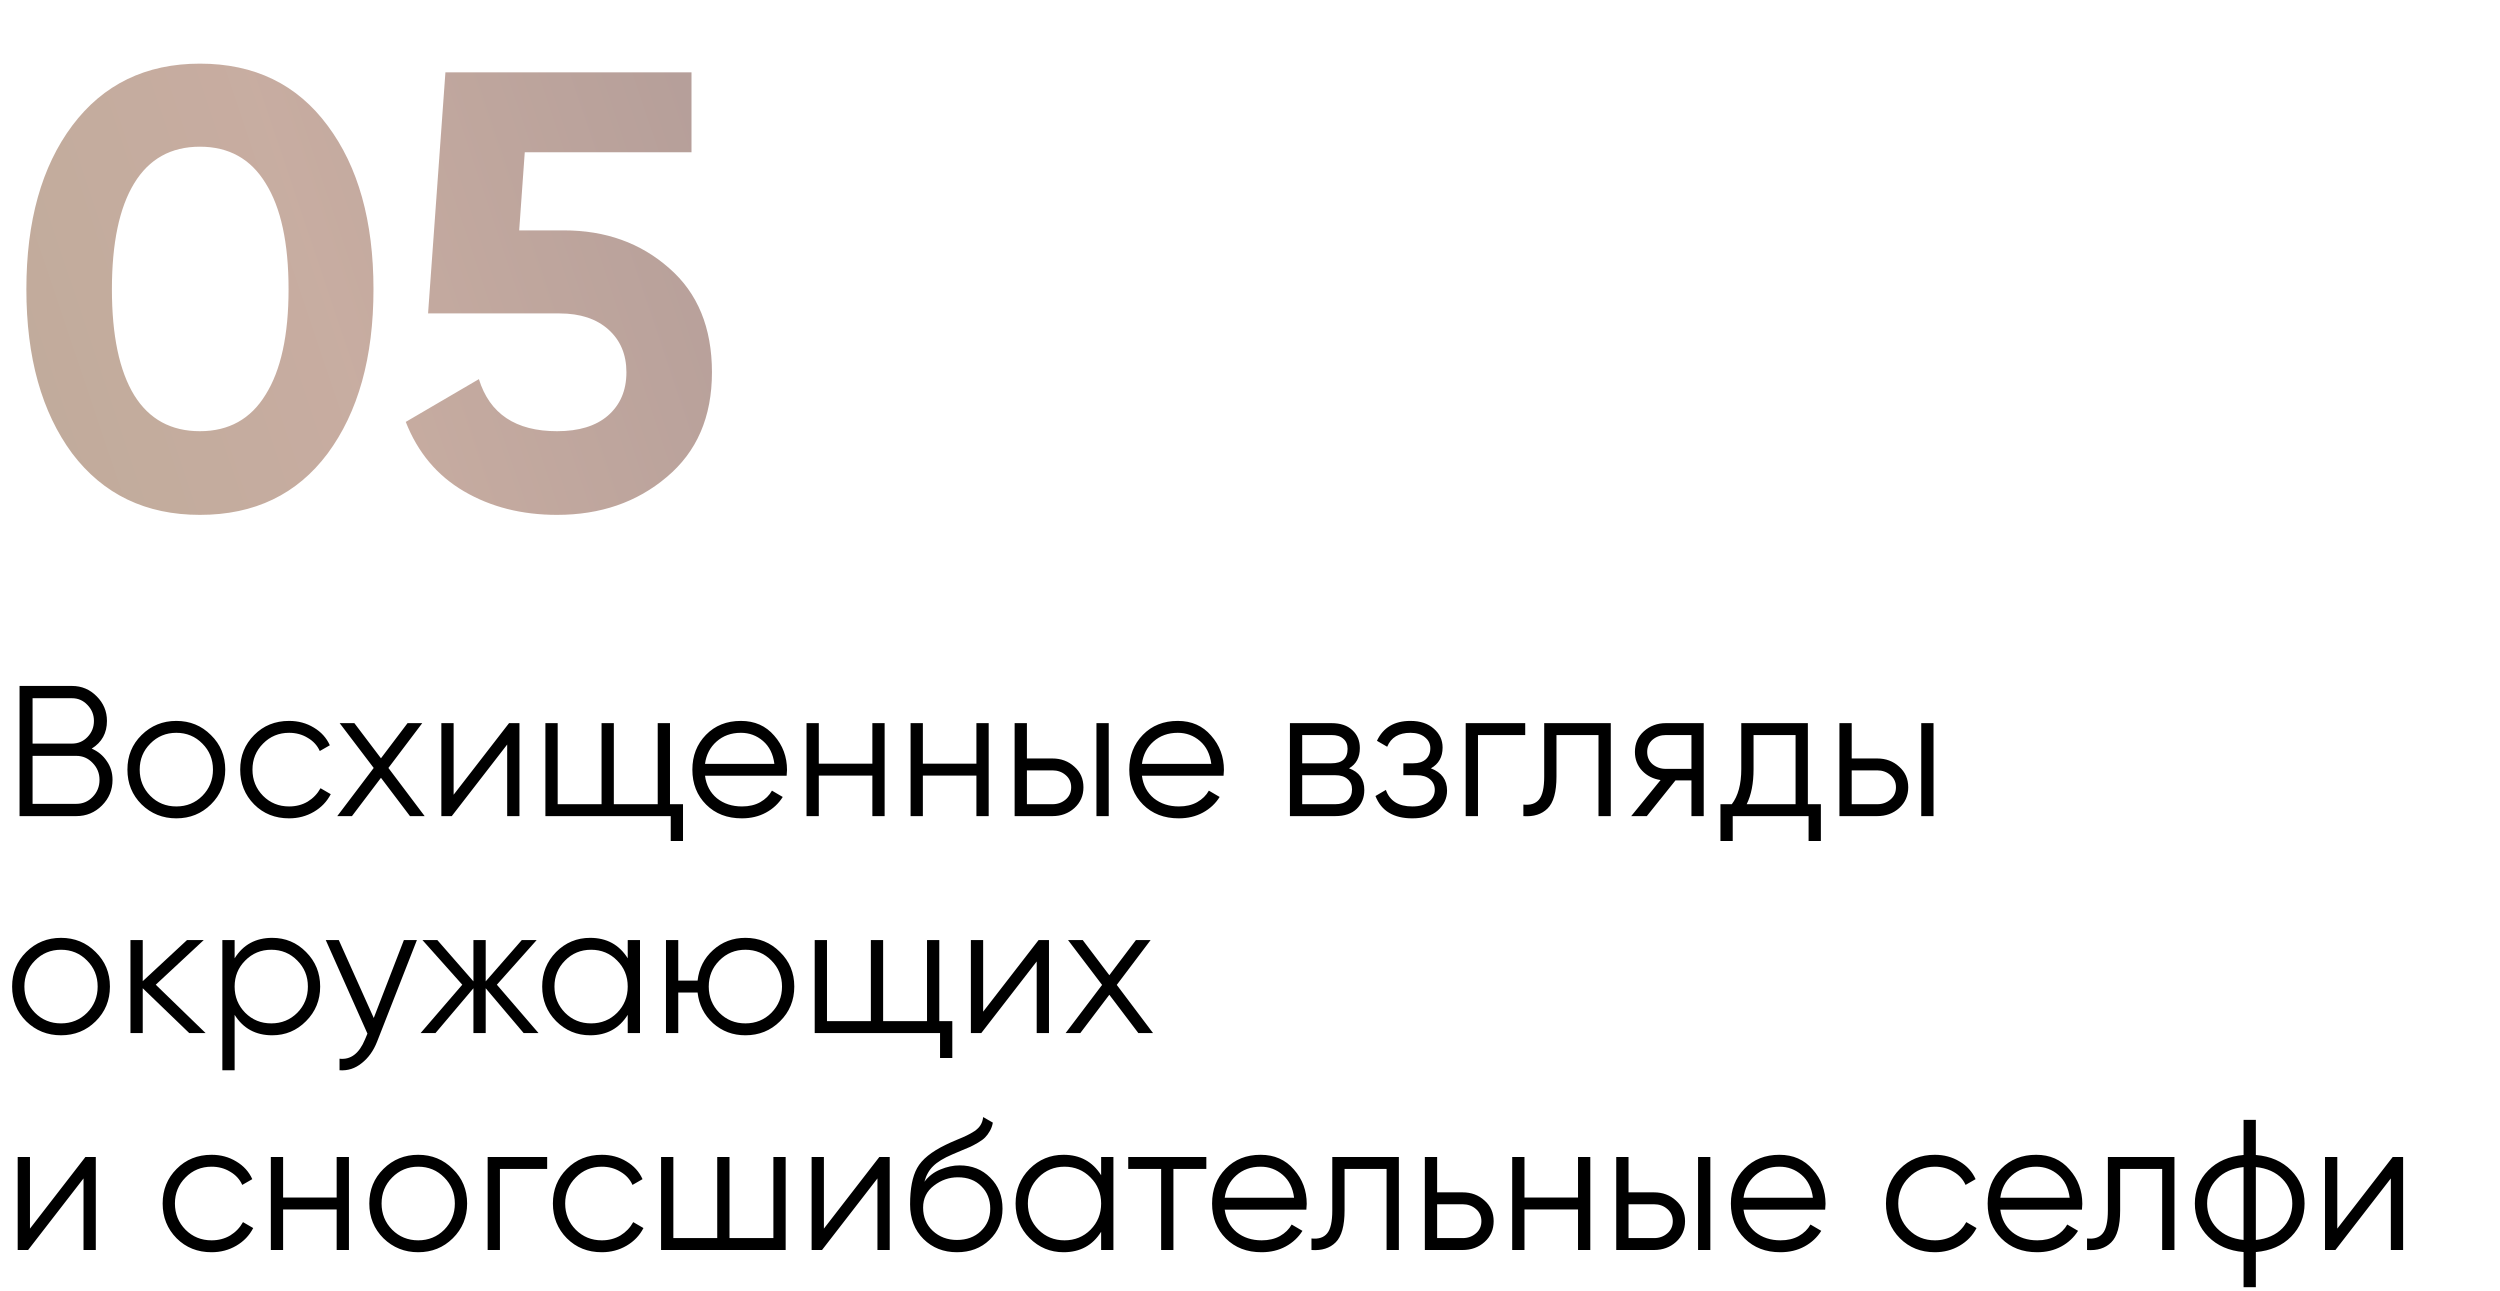
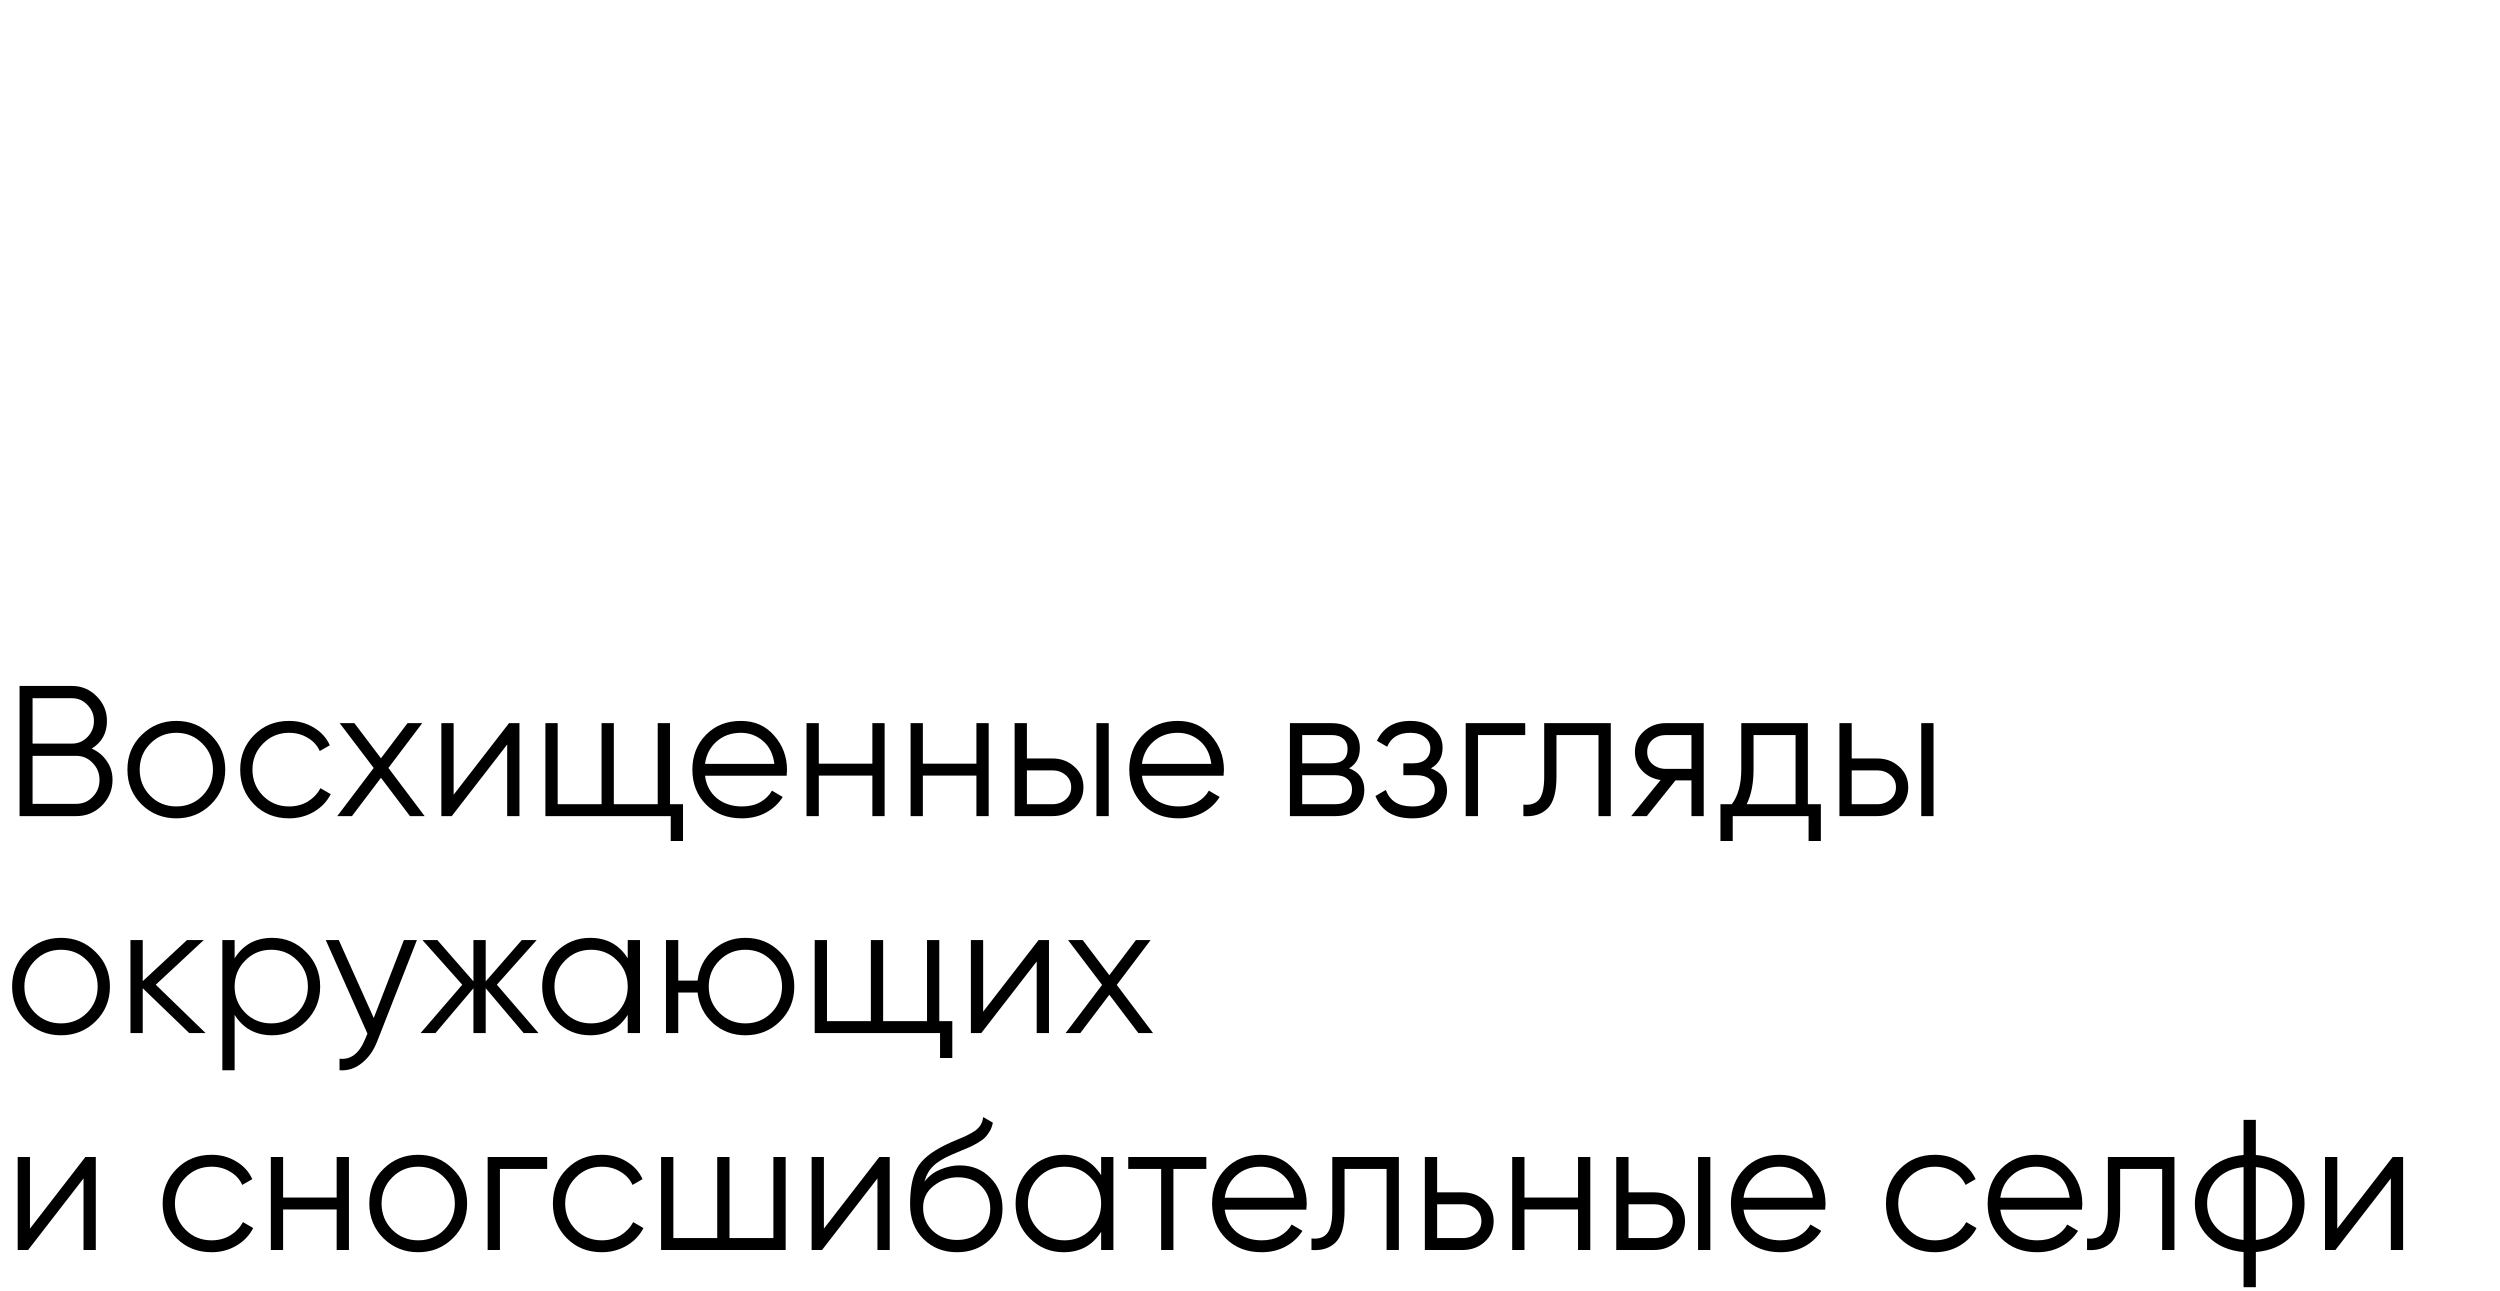
<svg xmlns="http://www.w3.org/2000/svg" width="242" height="125" viewBox="0 0 242 125" fill="none">
-   <path d="M19.353 49.84C14.113 49.84 9.993 47.86 6.993 43.9C4.033 39.9 2.553 34.6 2.553 28C2.553 21.4 4.033 16.12 6.993 12.16C9.993 8.16 14.113 6.16 19.353 6.16C24.633 6.16 28.753 8.16 31.713 12.16C34.673 16.12 36.153 21.4 36.153 28C36.153 34.6 34.673 39.9 31.713 43.9C28.753 47.86 24.633 49.84 19.353 49.84ZM12.993 38.26C14.433 40.58 16.553 41.74 19.353 41.74C22.153 41.74 24.273 40.56 25.713 38.2C27.193 35.84 27.933 32.44 27.933 28C27.933 23.52 27.193 20.1 25.713 17.74C24.273 15.38 22.153 14.2 19.353 14.2C16.553 14.2 14.433 15.38 12.993 17.74C11.553 20.1 10.833 23.52 10.833 28C10.833 32.48 11.553 35.9 12.993 38.26ZM54.577 22.3C58.617 22.3 62.017 23.52 64.777 25.96C67.537 28.36 68.917 31.72 68.917 36.04C68.917 40.36 67.457 43.74 64.537 46.18C61.657 48.62 58.117 49.84 53.917 49.84C50.517 49.84 47.517 49.08 44.917 47.56C42.317 46.04 40.437 43.8 39.277 40.84L46.357 36.7C47.397 40.06 49.917 41.74 53.917 41.74C56.037 41.74 57.677 41.24 58.837 40.24C60.037 39.2 60.637 37.8 60.637 36.04C60.637 34.32 60.057 32.94 58.897 31.9C57.737 30.86 56.157 30.34 54.157 30.34H41.437L43.117 7H66.937V14.74H50.797L50.257 22.3H54.577Z" fill="url(#paint0_linear)" fill-opacity="0.9" />
  <path d="M8.877 72.466C9.489 72.73 9.975 73.132 10.335 73.672C10.707 74.2 10.893 74.806 10.893 75.49C10.893 76.462 10.551 77.29 9.867 77.974C9.183 78.658 8.355 79 7.383 79H1.893V66.4H6.969C7.905 66.4 8.703 66.736 9.363 67.408C10.023 68.068 10.353 68.86 10.353 69.784C10.353 70.96 9.861 71.854 8.877 72.466ZM6.969 67.588H3.153V71.98H6.969C7.557 71.98 8.055 71.77 8.463 71.35C8.883 70.918 9.093 70.396 9.093 69.784C9.093 69.184 8.883 68.668 8.463 68.236C8.055 67.804 7.557 67.588 6.969 67.588ZM7.383 77.812C8.007 77.812 8.535 77.59 8.967 77.146C9.411 76.69 9.633 76.138 9.633 75.49C9.633 74.854 9.411 74.308 8.967 73.852C8.535 73.396 8.007 73.168 7.383 73.168H3.153V77.812H7.383ZM20.417 77.866C19.505 78.766 18.389 79.216 17.069 79.216C15.749 79.216 14.627 78.766 13.703 77.866C12.791 76.954 12.335 75.832 12.335 74.5C12.335 73.168 12.791 72.052 13.703 71.152C14.627 70.24 15.749 69.784 17.069 69.784C18.389 69.784 19.505 70.24 20.417 71.152C21.341 72.052 21.803 73.168 21.803 74.5C21.803 75.832 21.341 76.954 20.417 77.866ZM14.549 77.038C15.233 77.722 16.073 78.064 17.069 78.064C18.065 78.064 18.905 77.722 19.589 77.038C20.273 76.342 20.615 75.496 20.615 74.5C20.615 73.504 20.273 72.664 19.589 71.98C18.905 71.284 18.065 70.936 17.069 70.936C16.073 70.936 15.233 71.284 14.549 71.98C13.865 72.664 13.523 73.504 13.523 74.5C13.523 75.496 13.865 76.342 14.549 77.038ZM27.985 79.216C26.629 79.216 25.501 78.766 24.601 77.866C23.701 76.954 23.251 75.832 23.251 74.5C23.251 73.168 23.701 72.052 24.601 71.152C25.501 70.24 26.629 69.784 27.985 69.784C28.873 69.784 29.671 70 30.379 70.432C31.087 70.852 31.603 71.422 31.927 72.142L30.955 72.7C30.715 72.16 30.325 71.734 29.785 71.422C29.257 71.098 28.657 70.936 27.985 70.936C26.989 70.936 26.149 71.284 25.465 71.98C24.781 72.664 24.439 73.504 24.439 74.5C24.439 75.496 24.781 76.342 25.465 77.038C26.149 77.722 26.989 78.064 27.985 78.064C28.657 78.064 29.257 77.908 29.785 77.596C30.313 77.272 30.727 76.84 31.027 76.3L32.017 76.876C31.645 77.596 31.099 78.166 30.379 78.586C29.659 79.006 28.861 79.216 27.985 79.216ZM41.107 79H39.685L36.877 75.292L34.069 79H32.647L36.175 74.338L32.881 70H34.303L36.877 73.402L39.451 70H40.873L37.597 74.338L41.107 79ZM49.275 70H50.283V79H49.095V72.07L43.731 79H42.723V70H43.911V76.93L49.275 70ZM64.855 77.848H66.115V81.412H64.927V79H52.795V70H53.983V77.848H58.231V70H59.419V77.848H63.667V70H64.855V77.848ZM71.719 69.784C73.051 69.784 74.125 70.258 74.941 71.206C75.769 72.142 76.183 73.252 76.183 74.536C76.183 74.668 76.171 74.854 76.147 75.094H68.245C68.365 76.006 68.749 76.732 69.397 77.272C70.057 77.8 70.867 78.064 71.827 78.064C72.511 78.064 73.099 77.926 73.591 77.65C74.095 77.362 74.473 76.99 74.725 76.534L75.769 77.146C75.373 77.782 74.833 78.286 74.149 78.658C73.465 79.03 72.685 79.216 71.809 79.216C70.393 79.216 69.241 78.772 68.353 77.884C67.465 76.996 67.021 75.868 67.021 74.5C67.021 73.156 67.459 72.034 68.335 71.134C69.211 70.234 70.339 69.784 71.719 69.784ZM71.719 70.936C70.783 70.936 69.997 71.218 69.361 71.782C68.737 72.334 68.365 73.054 68.245 73.942H74.959C74.839 72.994 74.473 72.256 73.861 71.728C73.249 71.2 72.535 70.936 71.719 70.936ZM84.445 70H85.632V79H84.445V75.076H79.26V79H78.073V70H79.26V73.924H84.445V70ZM94.517 70H95.705V79H94.517V75.076H89.333V79H88.145V70H89.333V73.924H94.517V70ZM101.871 73.42C102.711 73.42 103.419 73.684 103.995 74.212C104.583 74.728 104.877 75.394 104.877 76.21C104.877 77.026 104.583 77.698 103.995 78.226C103.419 78.742 102.711 79 101.871 79H98.217V70H99.405V73.42H101.871ZM106.137 70H107.325V79H106.137V70ZM101.871 77.848C102.375 77.848 102.801 77.698 103.149 77.398C103.509 77.098 103.689 76.702 103.689 76.21C103.689 75.718 103.509 75.322 103.149 75.022C102.801 74.722 102.375 74.572 101.871 74.572H99.405V77.848H101.871ZM114.012 69.784C115.344 69.784 116.418 70.258 117.234 71.206C118.062 72.142 118.476 73.252 118.476 74.536C118.476 74.668 118.464 74.854 118.44 75.094H110.538C110.658 76.006 111.042 76.732 111.69 77.272C112.35 77.8 113.16 78.064 114.12 78.064C114.804 78.064 115.392 77.926 115.884 77.65C116.388 77.362 116.766 76.99 117.018 76.534L118.062 77.146C117.666 77.782 117.126 78.286 116.442 78.658C115.758 79.03 114.978 79.216 114.102 79.216C112.686 79.216 111.534 78.772 110.646 77.884C109.758 76.996 109.314 75.868 109.314 74.5C109.314 73.156 109.752 72.034 110.628 71.134C111.504 70.234 112.632 69.784 114.012 69.784ZM114.012 70.936C113.076 70.936 112.29 71.218 111.654 71.782C111.03 72.334 110.658 73.054 110.538 73.942H117.252C117.132 72.994 116.766 72.256 116.154 71.728C115.542 71.2 114.828 70.936 114.012 70.936ZM130.589 74.374C131.573 74.734 132.065 75.436 132.065 76.48C132.065 77.212 131.819 77.818 131.327 78.298C130.847 78.766 130.151 79 129.239 79H124.865V70H128.879C129.755 70 130.433 70.228 130.913 70.684C131.393 71.128 131.633 71.704 131.633 72.412C131.633 73.312 131.285 73.966 130.589 74.374ZM128.879 71.152H126.053V73.888H128.879C129.923 73.888 130.445 73.42 130.445 72.484C130.445 72.064 130.307 71.74 130.031 71.512C129.767 71.272 129.383 71.152 128.879 71.152ZM129.239 77.848C129.767 77.848 130.169 77.722 130.445 77.47C130.733 77.218 130.877 76.864 130.877 76.408C130.877 75.988 130.733 75.658 130.445 75.418C130.169 75.166 129.767 75.04 129.239 75.04H126.053V77.848H129.239ZM138.509 74.374C139.553 74.77 140.075 75.49 140.075 76.534C140.075 77.278 139.781 77.914 139.193 78.442C138.617 78.958 137.789 79.216 136.709 79.216C134.897 79.216 133.709 78.496 133.145 77.056L134.153 76.462C134.525 77.53 135.377 78.064 136.709 78.064C137.405 78.064 137.939 77.914 138.311 77.614C138.695 77.314 138.887 76.93 138.887 76.462C138.887 76.042 138.731 75.7 138.419 75.436C138.107 75.172 137.687 75.04 137.159 75.04H135.845V73.888H136.799C137.315 73.888 137.717 73.762 138.005 73.51C138.305 73.246 138.455 72.886 138.455 72.43C138.455 71.998 138.281 71.644 137.933 71.368C137.585 71.08 137.117 70.936 136.529 70.936C135.401 70.936 134.651 71.386 134.279 72.286L133.289 71.71C133.889 70.426 134.969 69.784 136.529 69.784C137.477 69.784 138.233 70.036 138.797 70.54C139.361 71.032 139.643 71.638 139.643 72.358C139.643 73.282 139.265 73.954 138.509 74.374ZM147.641 70V71.152H143.069V79H141.881V70H147.641ZM155.923 70V79H154.735V71.152H150.667V75.166C150.667 76.666 150.379 77.698 149.803 78.262C149.239 78.826 148.459 79.072 147.463 79V77.884C148.147 77.956 148.651 77.794 148.975 77.398C149.311 77.002 149.479 76.258 149.479 75.166V70H155.923ZM164.92 70V79H163.732V75.544H162.184L159.412 79H157.9L160.744 75.508C160.024 75.4 159.43 75.1 158.962 74.608C158.494 74.116 158.26 73.51 158.26 72.79C158.26 71.974 158.548 71.308 159.124 70.792C159.712 70.264 160.426 70 161.266 70H164.92ZM161.266 74.428H163.732V71.152H161.266C160.762 71.152 160.33 71.302 159.97 71.602C159.622 71.902 159.448 72.298 159.448 72.79C159.448 73.282 159.622 73.678 159.97 73.978C160.33 74.278 160.762 74.428 161.266 74.428ZM175 77.848H176.26V81.412H175.072V79H167.728V81.412H166.54V77.848H167.638C168.25 77.044 168.556 75.91 168.556 74.446V70H175V77.848ZM169.078 77.848H173.812V71.152H169.744V74.446C169.744 75.826 169.522 76.96 169.078 77.848ZM181.711 73.42C182.551 73.42 183.259 73.684 183.835 74.212C184.423 74.728 184.717 75.394 184.717 76.21C184.717 77.026 184.423 77.698 183.835 78.226C183.259 78.742 182.551 79 181.711 79H178.057V70H179.245V73.42H181.711ZM185.977 70H187.165V79H185.977V70ZM181.711 77.848C182.215 77.848 182.641 77.698 182.989 77.398C183.349 77.098 183.529 76.702 183.529 76.21C183.529 75.718 183.349 75.322 182.989 75.022C182.641 74.722 182.215 74.572 181.711 74.572H179.245V77.848H181.711ZM9.255 98.866C8.343 99.766 7.227 100.216 5.907 100.216C4.587 100.216 3.465 99.766 2.541 98.866C1.629 97.954 1.173 96.832 1.173 95.5C1.173 94.168 1.629 93.052 2.541 92.152C3.465 91.24 4.587 90.784 5.907 90.784C7.227 90.784 8.343 91.24 9.255 92.152C10.179 93.052 10.641 94.168 10.641 95.5C10.641 96.832 10.179 97.954 9.255 98.866ZM3.387 98.038C4.071 98.722 4.911 99.064 5.907 99.064C6.903 99.064 7.743 98.722 8.427 98.038C9.111 97.342 9.453 96.496 9.453 95.5C9.453 94.504 9.111 93.664 8.427 92.98C7.743 92.284 6.903 91.936 5.907 91.936C4.911 91.936 4.071 92.284 3.387 92.98C2.703 93.664 2.361 94.504 2.361 95.5C2.361 96.496 2.703 97.342 3.387 98.038ZM19.901 100H18.317L13.817 95.662V100H12.629V91H13.817V94.978L18.101 91H19.721L15.077 95.32L19.901 100ZM26.348 90.784C27.632 90.784 28.724 91.24 29.624 92.152C30.536 93.064 30.992 94.18 30.992 95.5C30.992 96.82 30.536 97.936 29.624 98.848C28.724 99.76 27.632 100.216 26.348 100.216C24.752 100.216 23.54 99.556 22.712 98.236V103.6H21.524V91H22.712V92.764C23.54 91.444 24.752 90.784 26.348 90.784ZM23.738 98.038C24.422 98.722 25.262 99.064 26.258 99.064C27.254 99.064 28.094 98.722 28.778 98.038C29.462 97.342 29.804 96.496 29.804 95.5C29.804 94.504 29.462 93.664 28.778 92.98C28.094 92.284 27.254 91.936 26.258 91.936C25.262 91.936 24.422 92.284 23.738 92.98C23.054 93.664 22.712 94.504 22.712 95.5C22.712 96.496 23.054 97.342 23.738 98.038ZM39.096 91H40.355L36.504 100.828C36.156 101.716 35.657 102.412 35.01 102.916C34.373 103.432 33.66 103.66 32.867 103.6V102.484C33.947 102.604 34.77 101.98 35.334 100.612L35.568 100.054L31.535 91H32.795L36.179 98.542L39.096 91ZM52.127 100H50.688L47.016 95.662V100H45.828V95.662L42.156 100H40.715L44.748 95.32L40.895 91H42.336L45.828 94.996V91H47.016V94.996L50.508 91H51.947L48.096 95.32L52.127 100ZM60.764 91H61.952V100H60.764V98.236C59.936 99.556 58.724 100.216 57.128 100.216C55.844 100.216 54.746 99.76 53.834 98.848C52.934 97.936 52.484 96.82 52.484 95.5C52.484 94.18 52.934 93.064 53.834 92.152C54.746 91.24 55.844 90.784 57.128 90.784C58.724 90.784 59.936 91.444 60.764 92.764V91ZM54.698 98.038C55.382 98.722 56.222 99.064 57.218 99.064C58.214 99.064 59.054 98.722 59.738 98.038C60.422 97.342 60.764 96.496 60.764 95.5C60.764 94.504 60.422 93.664 59.738 92.98C59.054 92.284 58.214 91.936 57.218 91.936C56.222 91.936 55.382 92.284 54.698 92.98C54.014 93.664 53.672 94.504 53.672 95.5C53.672 96.496 54.014 97.342 54.698 98.038ZM72.153 90.784C73.473 90.784 74.589 91.24 75.501 92.152C76.425 93.052 76.887 94.168 76.887 95.5C76.887 96.832 76.425 97.954 75.501 98.866C74.589 99.766 73.473 100.216 72.153 100.216C70.941 100.216 69.897 99.826 69.021 99.046C68.157 98.254 67.659 97.264 67.527 96.076H65.655V100H64.467V91H65.655V94.924H67.527C67.659 93.736 68.157 92.752 69.021 91.972C69.897 91.18 70.941 90.784 72.153 90.784ZM69.633 98.038C70.317 98.722 71.157 99.064 72.153 99.064C73.149 99.064 73.989 98.722 74.673 98.038C75.357 97.342 75.699 96.496 75.699 95.5C75.699 94.504 75.357 93.664 74.673 92.98C73.989 92.284 73.149 91.936 72.153 91.936C71.157 91.936 70.317 92.284 69.633 92.98C68.949 93.664 68.607 94.504 68.607 95.5C68.607 96.496 68.949 97.342 69.633 98.038ZM90.924 98.848H92.183V102.412H90.996V100H78.864V91H80.052V98.848H84.299V91H85.487V98.848H89.736V91H90.924V98.848ZM100.533 91H101.541V100H100.353V93.07L94.989 100H93.981V91H95.169V97.93L100.533 91ZM111.613 100H110.191L107.383 96.292L104.575 100H103.153L106.681 95.338L103.387 91H104.809L107.383 94.402L109.957 91H111.379L108.103 95.338L111.613 100ZM8.265 112H9.273V121H8.085V114.07L2.721 121H1.713V112H2.901V118.93L8.265 112ZM20.479 121.216C19.123 121.216 17.995 120.766 17.095 119.866C16.195 118.954 15.745 117.832 15.745 116.5C15.745 115.168 16.195 114.052 17.095 113.152C17.995 112.24 19.123 111.784 20.479 111.784C21.367 111.784 22.165 112 22.873 112.432C23.581 112.852 24.097 113.422 24.421 114.142L23.449 114.7C23.209 114.16 22.819 113.734 22.279 113.422C21.751 113.098 21.151 112.936 20.479 112.936C19.483 112.936 18.643 113.284 17.959 113.98C17.275 114.664 16.933 115.504 16.933 116.5C16.933 117.496 17.275 118.342 17.959 119.038C18.643 119.722 19.483 120.064 20.479 120.064C21.151 120.064 21.751 119.908 22.279 119.596C22.807 119.272 23.221 118.84 23.521 118.3L24.511 118.876C24.139 119.596 23.593 120.166 22.873 120.586C22.153 121.006 21.355 121.216 20.479 121.216ZM32.589 112H33.777V121H32.589V117.076H27.405V121H26.217V112H27.405V115.924H32.589V112ZM43.831 119.866C42.919 120.766 41.803 121.216 40.483 121.216C39.163 121.216 38.041 120.766 37.117 119.866C36.205 118.954 35.749 117.832 35.749 116.5C35.749 115.168 36.205 114.052 37.117 113.152C38.041 112.24 39.163 111.784 40.483 111.784C41.803 111.784 42.919 112.24 43.831 113.152C44.755 114.052 45.217 115.168 45.217 116.5C45.217 117.832 44.755 118.954 43.831 119.866ZM37.963 119.038C38.647 119.722 39.487 120.064 40.483 120.064C41.479 120.064 42.319 119.722 43.003 119.038C43.687 118.342 44.029 117.496 44.029 116.5C44.029 115.504 43.687 114.664 43.003 113.98C42.319 113.284 41.479 112.936 40.483 112.936C39.487 112.936 38.647 113.284 37.963 113.98C37.279 114.664 36.937 115.504 36.937 116.5C36.937 117.496 37.279 118.342 37.963 119.038ZM52.965 112V113.152H48.393V121H47.205V112H52.965ZM58.255 121.216C56.899 121.216 55.771 120.766 54.871 119.866C53.971 118.954 53.521 117.832 53.521 116.5C53.521 115.168 53.971 114.052 54.871 113.152C55.771 112.24 56.899 111.784 58.255 111.784C59.143 111.784 59.941 112 60.649 112.432C61.357 112.852 61.873 113.422 62.197 114.142L61.225 114.7C60.985 114.16 60.595 113.734 60.055 113.422C59.527 113.098 58.927 112.936 58.255 112.936C57.259 112.936 56.419 113.284 55.735 113.98C55.051 114.664 54.709 115.504 54.709 116.5C54.709 117.496 55.051 118.342 55.735 119.038C56.419 119.722 57.259 120.064 58.255 120.064C58.927 120.064 59.527 119.908 60.055 119.596C60.583 119.272 60.997 118.84 61.297 118.3L62.287 118.876C61.915 119.596 61.369 120.166 60.649 120.586C59.929 121.006 59.131 121.216 58.255 121.216ZM74.864 112H76.052V121H63.992V112H65.18V119.848H69.428V112H70.616V119.848H74.864V112ZM85.117 112H86.125V121H84.937V114.07L79.573 121H78.565V112H79.753V118.93L85.117 112ZM92.633 121.216C91.337 121.216 90.257 120.79 89.393 119.938C88.529 119.074 88.097 117.958 88.097 116.59C88.097 115.054 88.325 113.878 88.781 113.062C89.237 112.234 90.161 111.484 91.553 110.812C91.817 110.68 92.165 110.524 92.597 110.344C93.041 110.164 93.371 110.02 93.587 109.912C93.815 109.804 94.061 109.666 94.325 109.498C94.589 109.318 94.787 109.12 94.919 108.904C95.051 108.688 95.135 108.43 95.171 108.13L96.107 108.67C96.059 108.958 95.963 109.228 95.819 109.48C95.675 109.732 95.525 109.936 95.369 110.092C95.225 110.248 94.991 110.422 94.667 110.614C94.355 110.794 94.109 110.926 93.929 111.01C93.761 111.082 93.461 111.208 93.029 111.388C92.609 111.568 92.327 111.688 92.183 111.748C91.343 112.108 90.725 112.486 90.329 112.882C89.933 113.266 89.651 113.77 89.483 114.394C89.891 113.854 90.407 113.458 91.031 113.206C91.667 112.942 92.285 112.81 92.885 112.81C94.085 112.81 95.075 113.206 95.855 113.998C96.647 114.778 97.043 115.78 97.043 117.004C97.043 118.216 96.623 119.224 95.783 120.028C94.955 120.82 93.905 121.216 92.633 121.216ZM92.633 120.028C93.569 120.028 94.337 119.746 94.937 119.182C95.549 118.606 95.855 117.88 95.855 117.004C95.855 116.116 95.567 115.39 94.991 114.826C94.427 114.25 93.671 113.962 92.723 113.962C91.871 113.962 91.097 114.232 90.401 114.772C89.705 115.3 89.357 116.008 89.357 116.896C89.357 117.808 89.669 118.558 90.293 119.146C90.929 119.734 91.709 120.028 92.633 120.028ZM106.59 112H107.778V121H106.59V119.236C105.762 120.556 104.55 121.216 102.954 121.216C101.67 121.216 100.572 120.76 99.66 119.848C98.76 118.936 98.31 117.82 98.31 116.5C98.31 115.18 98.76 114.064 99.66 113.152C100.572 112.24 101.67 111.784 102.954 111.784C104.55 111.784 105.762 112.444 106.59 113.764V112ZM100.524 119.038C101.208 119.722 102.048 120.064 103.044 120.064C104.04 120.064 104.88 119.722 105.564 119.038C106.248 118.342 106.59 117.496 106.59 116.5C106.59 115.504 106.248 114.664 105.564 113.98C104.88 113.284 104.04 112.936 103.044 112.936C102.048 112.936 101.208 113.284 100.524 113.98C99.84 114.664 99.498 115.504 99.498 116.5C99.498 117.496 99.84 118.342 100.524 119.038ZM116.773 112V113.152H113.587V121H112.399V113.152H109.213V112H116.773ZM122.027 111.784C123.359 111.784 124.433 112.258 125.249 113.206C126.077 114.142 126.491 115.252 126.491 116.536C126.491 116.668 126.479 116.854 126.455 117.094H118.553C118.673 118.006 119.057 118.732 119.705 119.272C120.365 119.8 121.175 120.064 122.135 120.064C122.819 120.064 123.407 119.926 123.899 119.65C124.403 119.362 124.781 118.99 125.033 118.534L126.077 119.146C125.681 119.782 125.141 120.286 124.457 120.658C123.773 121.03 122.993 121.216 122.117 121.216C120.701 121.216 119.549 120.772 118.661 119.884C117.773 118.996 117.329 117.868 117.329 116.5C117.329 115.156 117.767 114.034 118.643 113.134C119.519 112.234 120.647 111.784 122.027 111.784ZM122.027 112.936C121.091 112.936 120.305 113.218 119.669 113.782C119.045 114.334 118.673 115.054 118.553 115.942H125.267C125.147 114.994 124.781 114.256 124.169 113.728C123.557 113.2 122.843 112.936 122.027 112.936ZM135.41 112V121H134.222V113.152H130.154V117.166C130.154 118.666 129.866 119.698 129.29 120.262C128.726 120.826 127.946 121.072 126.95 121V119.884C127.634 119.956 128.138 119.794 128.462 119.398C128.798 119.002 128.966 118.258 128.966 117.166V112H135.41ZM141.58 115.42C142.42 115.42 143.128 115.684 143.704 116.212C144.292 116.728 144.586 117.394 144.586 118.21C144.586 119.026 144.292 119.698 143.704 120.226C143.128 120.742 142.42 121 141.58 121H137.926V112H139.114V115.42H141.58ZM141.58 119.848C142.084 119.848 142.51 119.698 142.858 119.398C143.218 119.098 143.398 118.702 143.398 118.21C143.398 117.718 143.218 117.322 142.858 117.022C142.51 116.722 142.084 116.572 141.58 116.572H139.114V119.848H141.58ZM152.753 112H153.941V121H152.753V117.076H147.569V121H146.381V112H147.569V115.924H152.753V112ZM160.107 115.42C160.947 115.42 161.655 115.684 162.231 116.212C162.819 116.728 163.113 117.394 163.113 118.21C163.113 119.026 162.819 119.698 162.231 120.226C161.655 120.742 160.947 121 160.107 121H156.453V112H157.641V115.42H160.107ZM164.373 112H165.561V121H164.373V112ZM160.107 119.848C160.611 119.848 161.037 119.698 161.385 119.398C161.745 119.098 161.925 118.702 161.925 118.21C161.925 117.718 161.745 117.322 161.385 117.022C161.037 116.722 160.611 116.572 160.107 116.572H157.641V119.848H160.107ZM172.248 111.784C173.58 111.784 174.654 112.258 175.47 113.206C176.298 114.142 176.712 115.252 176.712 116.536C176.712 116.668 176.7 116.854 176.676 117.094H168.774C168.894 118.006 169.278 118.732 169.926 119.272C170.586 119.8 171.396 120.064 172.356 120.064C173.04 120.064 173.628 119.926 174.12 119.65C174.624 119.362 175.002 118.99 175.254 118.534L176.298 119.146C175.902 119.782 175.362 120.286 174.678 120.658C173.994 121.03 173.214 121.216 172.338 121.216C170.922 121.216 169.77 120.772 168.882 119.884C167.994 118.996 167.55 117.868 167.55 116.5C167.55 115.156 167.988 114.034 168.864 113.134C169.74 112.234 170.868 111.784 172.248 111.784ZM172.248 112.936C171.312 112.936 170.526 113.218 169.89 113.782C169.266 114.334 168.894 115.054 168.774 115.942H175.488C175.368 114.994 175.002 114.256 174.39 113.728C173.778 113.2 173.064 112.936 172.248 112.936ZM187.296 121.216C185.94 121.216 184.812 120.766 183.912 119.866C183.012 118.954 182.562 117.832 182.562 116.5C182.562 115.168 183.012 114.052 183.912 113.152C184.812 112.24 185.94 111.784 187.296 111.784C188.184 111.784 188.982 112 189.69 112.432C190.398 112.852 190.914 113.422 191.238 114.142L190.266 114.7C190.026 114.16 189.636 113.734 189.096 113.422C188.568 113.098 187.968 112.936 187.296 112.936C186.3 112.936 185.46 113.284 184.776 113.98C184.092 114.664 183.75 115.504 183.75 116.5C183.75 117.496 184.092 118.342 184.776 119.038C185.46 119.722 186.3 120.064 187.296 120.064C187.968 120.064 188.568 119.908 189.096 119.596C189.624 119.272 190.038 118.84 190.338 118.3L191.328 118.876C190.956 119.596 190.41 120.166 189.69 120.586C188.97 121.006 188.172 121.216 187.296 121.216ZM197.104 111.784C198.436 111.784 199.51 112.258 200.326 113.206C201.154 114.142 201.568 115.252 201.568 116.536C201.568 116.668 201.556 116.854 201.532 117.094H193.63C193.75 118.006 194.134 118.732 194.782 119.272C195.442 119.8 196.252 120.064 197.212 120.064C197.896 120.064 198.484 119.926 198.976 119.65C199.48 119.362 199.858 118.99 200.11 118.534L201.154 119.146C200.758 119.782 200.218 120.286 199.534 120.658C198.85 121.03 198.07 121.216 197.194 121.216C195.778 121.216 194.626 120.772 193.738 119.884C192.85 118.996 192.406 117.868 192.406 116.5C192.406 115.156 192.844 114.034 193.72 113.134C194.596 112.234 195.724 111.784 197.104 111.784ZM197.104 112.936C196.168 112.936 195.382 113.218 194.746 113.782C194.122 114.334 193.75 115.054 193.63 115.942H200.344C200.224 114.994 199.858 114.256 199.246 113.728C198.634 113.2 197.92 112.936 197.104 112.936ZM210.486 112V121H209.298V113.152H205.23V117.166C205.23 118.666 204.942 119.698 204.366 120.262C203.802 120.826 203.022 121.072 202.026 121V119.884C202.71 119.956 203.214 119.794 203.538 119.398C203.874 119.002 204.042 118.258 204.042 117.166V112H210.486ZM221.786 113.296C222.65 114.172 223.082 115.24 223.082 116.5C223.082 117.76 222.65 118.828 221.786 119.704C220.922 120.58 219.782 121.078 218.366 121.198V124.6H217.178V121.198C215.762 121.078 214.622 120.58 213.758 119.704C212.894 118.828 212.462 117.76 212.462 116.5C212.462 115.24 212.894 114.172 213.758 113.296C214.622 112.42 215.762 111.922 217.178 111.802V108.4H218.366V111.802C219.782 111.922 220.922 112.42 221.786 113.296ZM214.604 114.124C213.968 114.772 213.65 115.564 213.65 116.5C213.65 117.436 213.968 118.234 214.604 118.894C215.24 119.542 216.098 119.92 217.178 120.028V112.972C216.098 113.08 215.24 113.464 214.604 114.124ZM218.366 120.028C219.446 119.92 220.304 119.542 220.94 118.894C221.576 118.234 221.894 117.436 221.894 116.5C221.894 115.564 221.576 114.772 220.94 114.124C220.304 113.464 219.446 113.08 218.366 112.972V120.028ZM231.613 112H232.621V121H231.433V114.07L226.069 121H225.061V112H226.249V118.93L231.613 112Z" fill="black" />
  <defs>
    <linearGradient id="paint0_linear" x1="68.447" y1="-0.426" x2="-11.917" y2="26.633" gradientUnits="userSpaceOnUse">
      <stop stop-color="#AC938E" />
      <stop offset="0.521" stop-color="#C2A497" />
      <stop offset="1" stop-color="#B8A28F" />
    </linearGradient>
  </defs>
</svg>